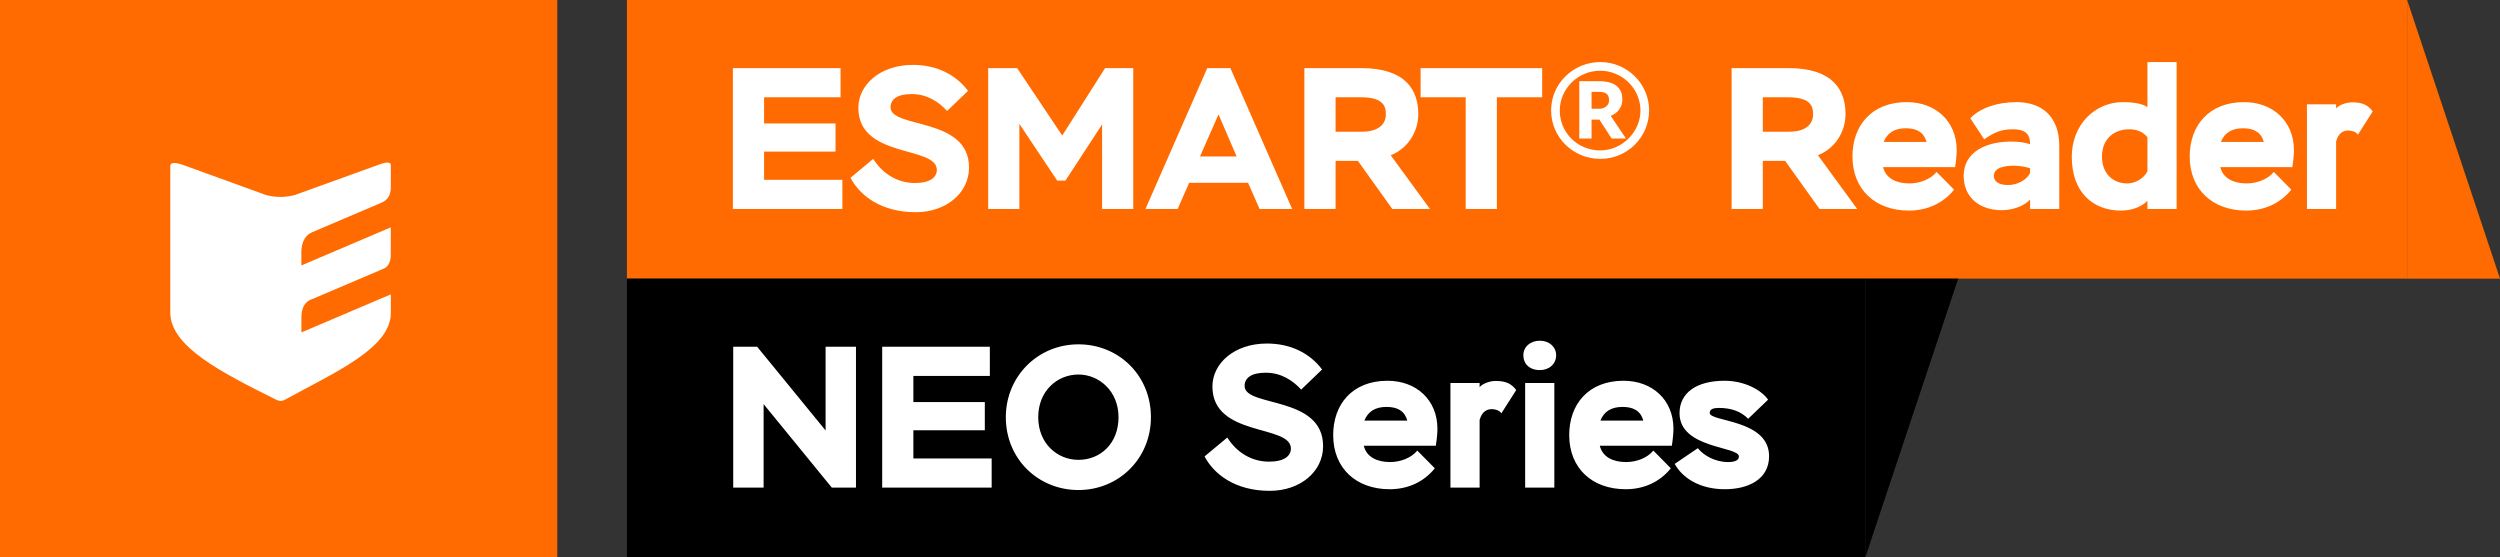
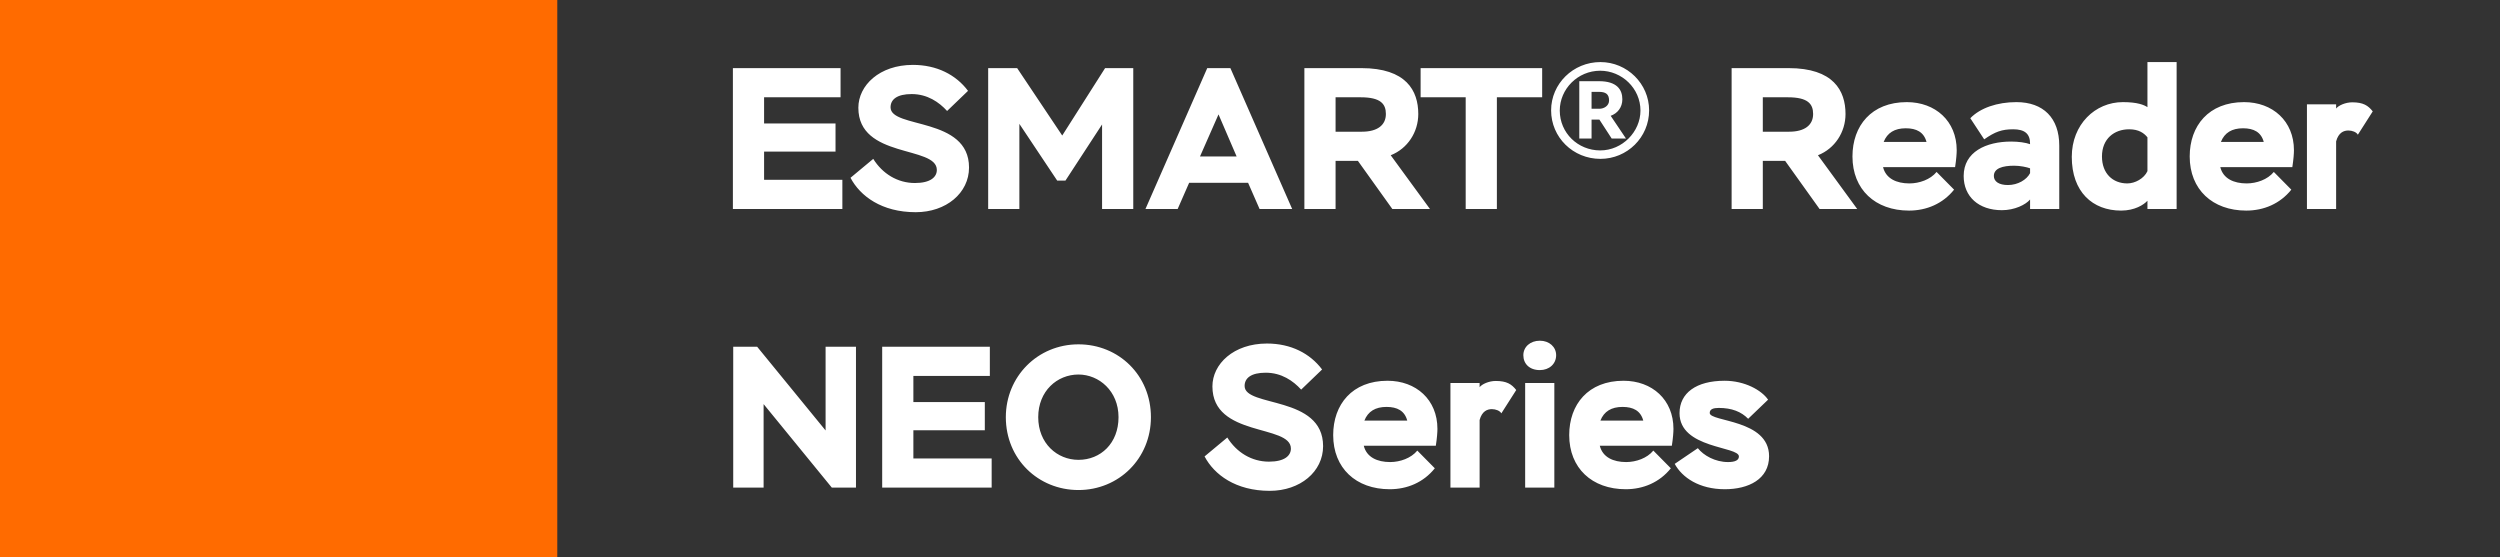
<svg xmlns="http://www.w3.org/2000/svg" width="323" height="72" viewBox="0 0 323 72" fill="none">
  <rect x="0" y="0" width="323" height="72" fill="#333333" stroke="none" />
  <path d="M72 0H0V72H72V0Z" fill="#FF6B00" />
-   <path d="M22 21.445C22 20.913 22.721 20.94 24.023 21.445L34.347 25.189C35.58 25.527 36.882 25.527 38.116 25.189L48.467 21.445C49.615 20.993 50.572 20.725 50.494 21.445V24.076C50.523 25.189 50.09 25.848 49.314 26.175L40.355 29.993C39.482 30.348 39.009 31.151 38.936 32.413V34.295L50.491 29.374V32.833C50.502 33.95 50.096 34.565 49.371 34.795L40.445 38.598C39.434 38.892 38.929 39.709 38.942 41.056V42.948L50.496 38.029V40.432C50.496 44.974 43.327 48.076 36.726 51.686C36.582 51.761 36.423 51.8 36.261 51.8C36.098 51.8 35.939 51.761 35.795 51.686L35.776 51.675V51.689C28.449 48.05 22 44.737 22 40.361V21.445Z" fill="white" />
-   <path d="M311 0H81V36H311V0Z" fill="#FF6B00" />
  <path d="M94.69 27H108.834V23.23H98.72V19.59H107.95V15.95H98.72V12.57H108.6V8.8H94.69V27ZM121.039 21.956C121.039 22.866 120.233 23.646 118.205 23.646C115.969 23.646 114.019 22.45 112.823 20.526L109.885 22.97C111.133 25.336 113.915 27.416 118.309 27.416C122.235 27.416 125.199 24.946 125.199 21.644C125.199 15.066 115.059 16.652 115.059 13.87C115.059 12.83 115.917 12.154 117.789 12.154C119.817 12.154 121.325 13.194 122.365 14.338L125.069 11.738C123.509 9.658 121.039 8.384 117.945 8.384C113.629 8.384 110.899 11.036 110.899 13.922C110.899 20.526 121.039 18.784 121.039 21.956ZM127.672 27H131.702V16.002L136.59 23.334H137.656L142.388 16.08V27H146.418V8.8H142.778L137.24 17.51L131.416 8.8H127.672V27ZM147.994 27H152.154L153.636 23.62H161.254L162.736 27H166.948L158.966 8.8H155.976L147.994 27ZM157.432 14.78L159.772 20.214H155.04L157.432 14.78ZM172.556 27V20.786H175.442L179.888 27H184.75L179.68 20.058C181.864 19.2 183.242 17.068 183.242 14.728C183.242 11.712 181.682 8.8 175.884 8.8H168.526V27H172.556ZM175.806 12.57C178.38 12.57 179.056 13.428 179.056 14.728C179.056 16.184 177.938 17.016 175.962 17.016H172.556V12.57H175.806ZM183.543 12.57H189.367V27H193.397V12.57H199.247V8.8H183.543V12.57ZM200.404 14.26C200.404 17.744 203.238 20.526 206.774 20.526C210.232 20.526 213.066 17.744 213.066 14.26C213.066 10.828 210.232 8.02 206.774 8.02C203.238 8.02 200.404 10.828 200.404 14.26ZM201.522 14.286C201.522 11.504 203.836 9.138 206.748 9.138C209.53 9.138 211.948 11.4 211.948 14.286C211.948 17.016 209.608 19.434 206.748 19.434C203.862 19.434 201.522 17.172 201.522 14.286ZM205.63 17.9V15.456H206.644L208.23 17.9H210.076L208.1 14.962C208.984 14.65 209.608 13.87 209.608 12.83C209.608 11.582 208.906 10.49 206.592 10.49H204.044V17.9H205.63ZM207.892 12.986C207.892 13.662 207.242 14.052 206.644 14.052H205.63V11.868H206.566C207.424 11.868 207.892 12.128 207.892 12.986ZM227.755 27V20.786H230.641L235.087 27H239.949L234.879 20.058C237.063 19.2 238.441 17.068 238.441 14.728C238.441 11.712 236.881 8.8 231.083 8.8H223.725V27H227.755ZM231.005 12.57C233.579 12.57 234.255 13.428 234.255 14.728C234.255 16.184 233.137 17.016 231.161 17.016H227.755V12.57H231.005ZM250.206 22.216C249.4 23.204 247.97 23.698 246.696 23.698C245.032 23.698 243.654 23.074 243.29 21.592H252.598C252.754 20.578 252.806 19.824 252.806 19.408C252.806 15.638 250.05 13.194 246.358 13.194C241.782 13.194 239.338 16.262 239.338 20.214C239.338 24.478 242.276 27.208 246.644 27.208C248.906 27.208 251.012 26.324 252.468 24.504L250.206 22.216ZM246.228 16.574C247.606 16.574 248.568 17.068 248.906 18.342H243.368C243.836 17.146 244.798 16.574 246.228 16.574ZM256.358 18.004C257.762 17.016 258.646 16.704 260.102 16.704C261.558 16.704 262.312 17.25 262.286 18.628C261.714 18.42 260.778 18.29 259.842 18.29C256.618 18.29 253.706 19.616 253.706 22.736C253.706 25.414 255.656 27.156 258.646 27.156C260.284 27.156 261.714 26.454 262.286 25.778V27H266.056V18.81C266.056 15.248 264.002 13.194 260.518 13.194C258.048 13.194 255.838 13.948 254.564 15.274L256.358 18.004ZM259.426 23.906C258.282 23.906 257.606 23.464 257.606 22.736C257.606 21.748 258.724 21.41 260.232 21.41C261.012 21.41 261.87 21.592 262.286 21.748V22.372C261.844 23.23 260.7 23.906 259.426 23.906ZM277.45 27H281.22V8.02H277.45V13.844C277.008 13.558 276.176 13.194 274.278 13.194C270.69 13.194 267.674 16.08 267.674 20.266C267.674 24.79 270.352 27.208 274.044 27.208C275.812 27.208 276.982 26.454 277.45 25.934V27ZM274.85 23.698C272.952 23.698 271.574 22.398 271.574 20.214C271.574 17.926 273.16 16.704 275.084 16.704C276.332 16.704 277.008 17.198 277.45 17.744V22.112C277.008 23.074 275.838 23.698 274.85 23.698ZM293.777 22.216C292.971 23.204 291.541 23.698 290.267 23.698C288.603 23.698 287.225 23.074 286.861 21.592H296.169C296.325 20.578 296.377 19.824 296.377 19.408C296.377 15.638 293.621 13.194 289.929 13.194C285.353 13.194 282.909 16.262 282.909 20.214C282.909 24.478 285.847 27.208 290.215 27.208C292.477 27.208 294.583 26.324 296.039 24.504L293.777 22.216ZM289.799 16.574C291.177 16.574 292.139 17.068 292.477 18.342H286.939C287.407 17.146 288.369 16.574 289.799 16.574ZM298.057 27H301.827V18.264C302.139 17.12 302.815 16.86 303.413 16.86C303.907 16.86 304.453 17.068 304.635 17.406L306.559 14.39C305.961 13.636 305.337 13.22 303.907 13.22C303.023 13.22 302.113 13.636 301.827 14.026V13.48H298.057V27Z" fill="white" />
-   <path d="M323 36H311V0L323 36Z" fill="#FF6B00" />
-   <path d="M241 36H81V72H241V36Z" fill="black" />
+   <path d="M323 36V0L323 36Z" fill="#FF6B00" />
  <path d="M110.592 63V44.8H106.666V55.616L97.826 44.8H94.732V63H98.658V52.21L107.472 63H110.592ZM113.978 63H128.122V59.23H118.008V55.59H127.238V51.95H118.008V48.57H127.888V44.8H113.978V63ZM129.953 53.9C129.953 59.308 134.139 63.312 139.339 63.312C144.539 63.312 148.699 59.256 148.699 53.9C148.699 48.492 144.539 44.488 139.339 44.488C134.061 44.488 129.953 48.648 129.953 53.9ZM134.139 53.9C134.139 50.52 136.583 48.388 139.339 48.388C141.991 48.388 144.513 50.52 144.513 53.9C144.513 57.28 142.199 59.412 139.339 59.412C136.583 59.412 134.139 57.28 134.139 53.9ZM166.784 57.956C166.784 58.866 165.978 59.646 163.95 59.646C161.714 59.646 159.764 58.45 158.568 56.526L155.63 58.97C156.878 61.336 159.66 63.416 164.054 63.416C167.98 63.416 170.944 60.946 170.944 57.644C170.944 51.066 160.804 52.652 160.804 49.87C160.804 48.83 161.662 48.154 163.534 48.154C165.562 48.154 167.07 49.194 168.11 50.338L170.814 47.738C169.254 45.658 166.784 44.384 163.69 44.384C159.374 44.384 156.644 47.036 156.644 49.922C156.644 56.526 166.784 54.784 166.784 57.956ZM183.116 58.216C182.31 59.204 180.88 59.698 179.606 59.698C177.942 59.698 176.564 59.074 176.2 57.592H185.508C185.664 56.578 185.716 55.824 185.716 55.408C185.716 51.638 182.96 49.194 179.268 49.194C174.692 49.194 172.248 52.262 172.248 56.214C172.248 60.478 175.186 63.208 179.554 63.208C181.816 63.208 183.922 62.324 185.378 60.504L183.116 58.216ZM179.138 52.574C180.516 52.574 181.478 53.068 181.816 54.342H176.278C176.746 53.146 177.708 52.574 179.138 52.574ZM187.396 63H191.166V54.264C191.478 53.12 192.154 52.86 192.752 52.86C193.246 52.86 193.792 53.068 193.974 53.406L195.898 50.39C195.3 49.636 194.676 49.22 193.246 49.22C192.362 49.22 191.452 49.636 191.166 50.026V49.48H187.396V63ZM197.05 63H200.82V49.48H197.05V63ZM196.816 45.892C196.816 47.01 197.622 47.816 198.948 47.816C200.17 47.816 201.054 47.01 201.054 45.892C201.054 44.826 200.17 44.02 198.948 44.02C197.7 44.02 196.816 44.826 196.816 45.892ZM213.61 58.216C212.804 59.204 211.374 59.698 210.1 59.698C208.436 59.698 207.058 59.074 206.694 57.592H216.002C216.158 56.578 216.21 55.824 216.21 55.408C216.21 51.638 213.454 49.194 209.762 49.194C205.186 49.194 202.742 52.262 202.742 56.214C202.742 60.478 205.68 63.208 210.048 63.208C212.31 63.208 214.416 62.324 215.872 60.504L213.61 58.216ZM209.632 52.574C211.01 52.574 211.972 53.068 212.31 54.342H206.772C207.24 53.146 208.202 52.574 209.632 52.574ZM224.666 58.97C224.666 59.464 224.172 59.698 223.262 59.698C221.598 59.698 220.09 58.84 219.362 57.904L216.372 59.932C217.334 61.7 219.544 63.208 222.846 63.208C225.914 63.208 228.566 61.908 228.566 58.944C228.566 54.16 220.896 54.524 220.896 53.354C220.896 52.86 221.364 52.704 222.066 52.704C223.756 52.704 224.978 53.198 225.862 54.108L228.436 51.638C227.578 50.39 225.394 49.194 222.82 49.194C219.154 49.194 216.996 50.78 216.996 53.38C216.996 57.982 224.666 57.644 224.666 58.97Z" fill="white" />
-   <path d="M253 36H241V72L253 36Z" fill="black" />
</svg>